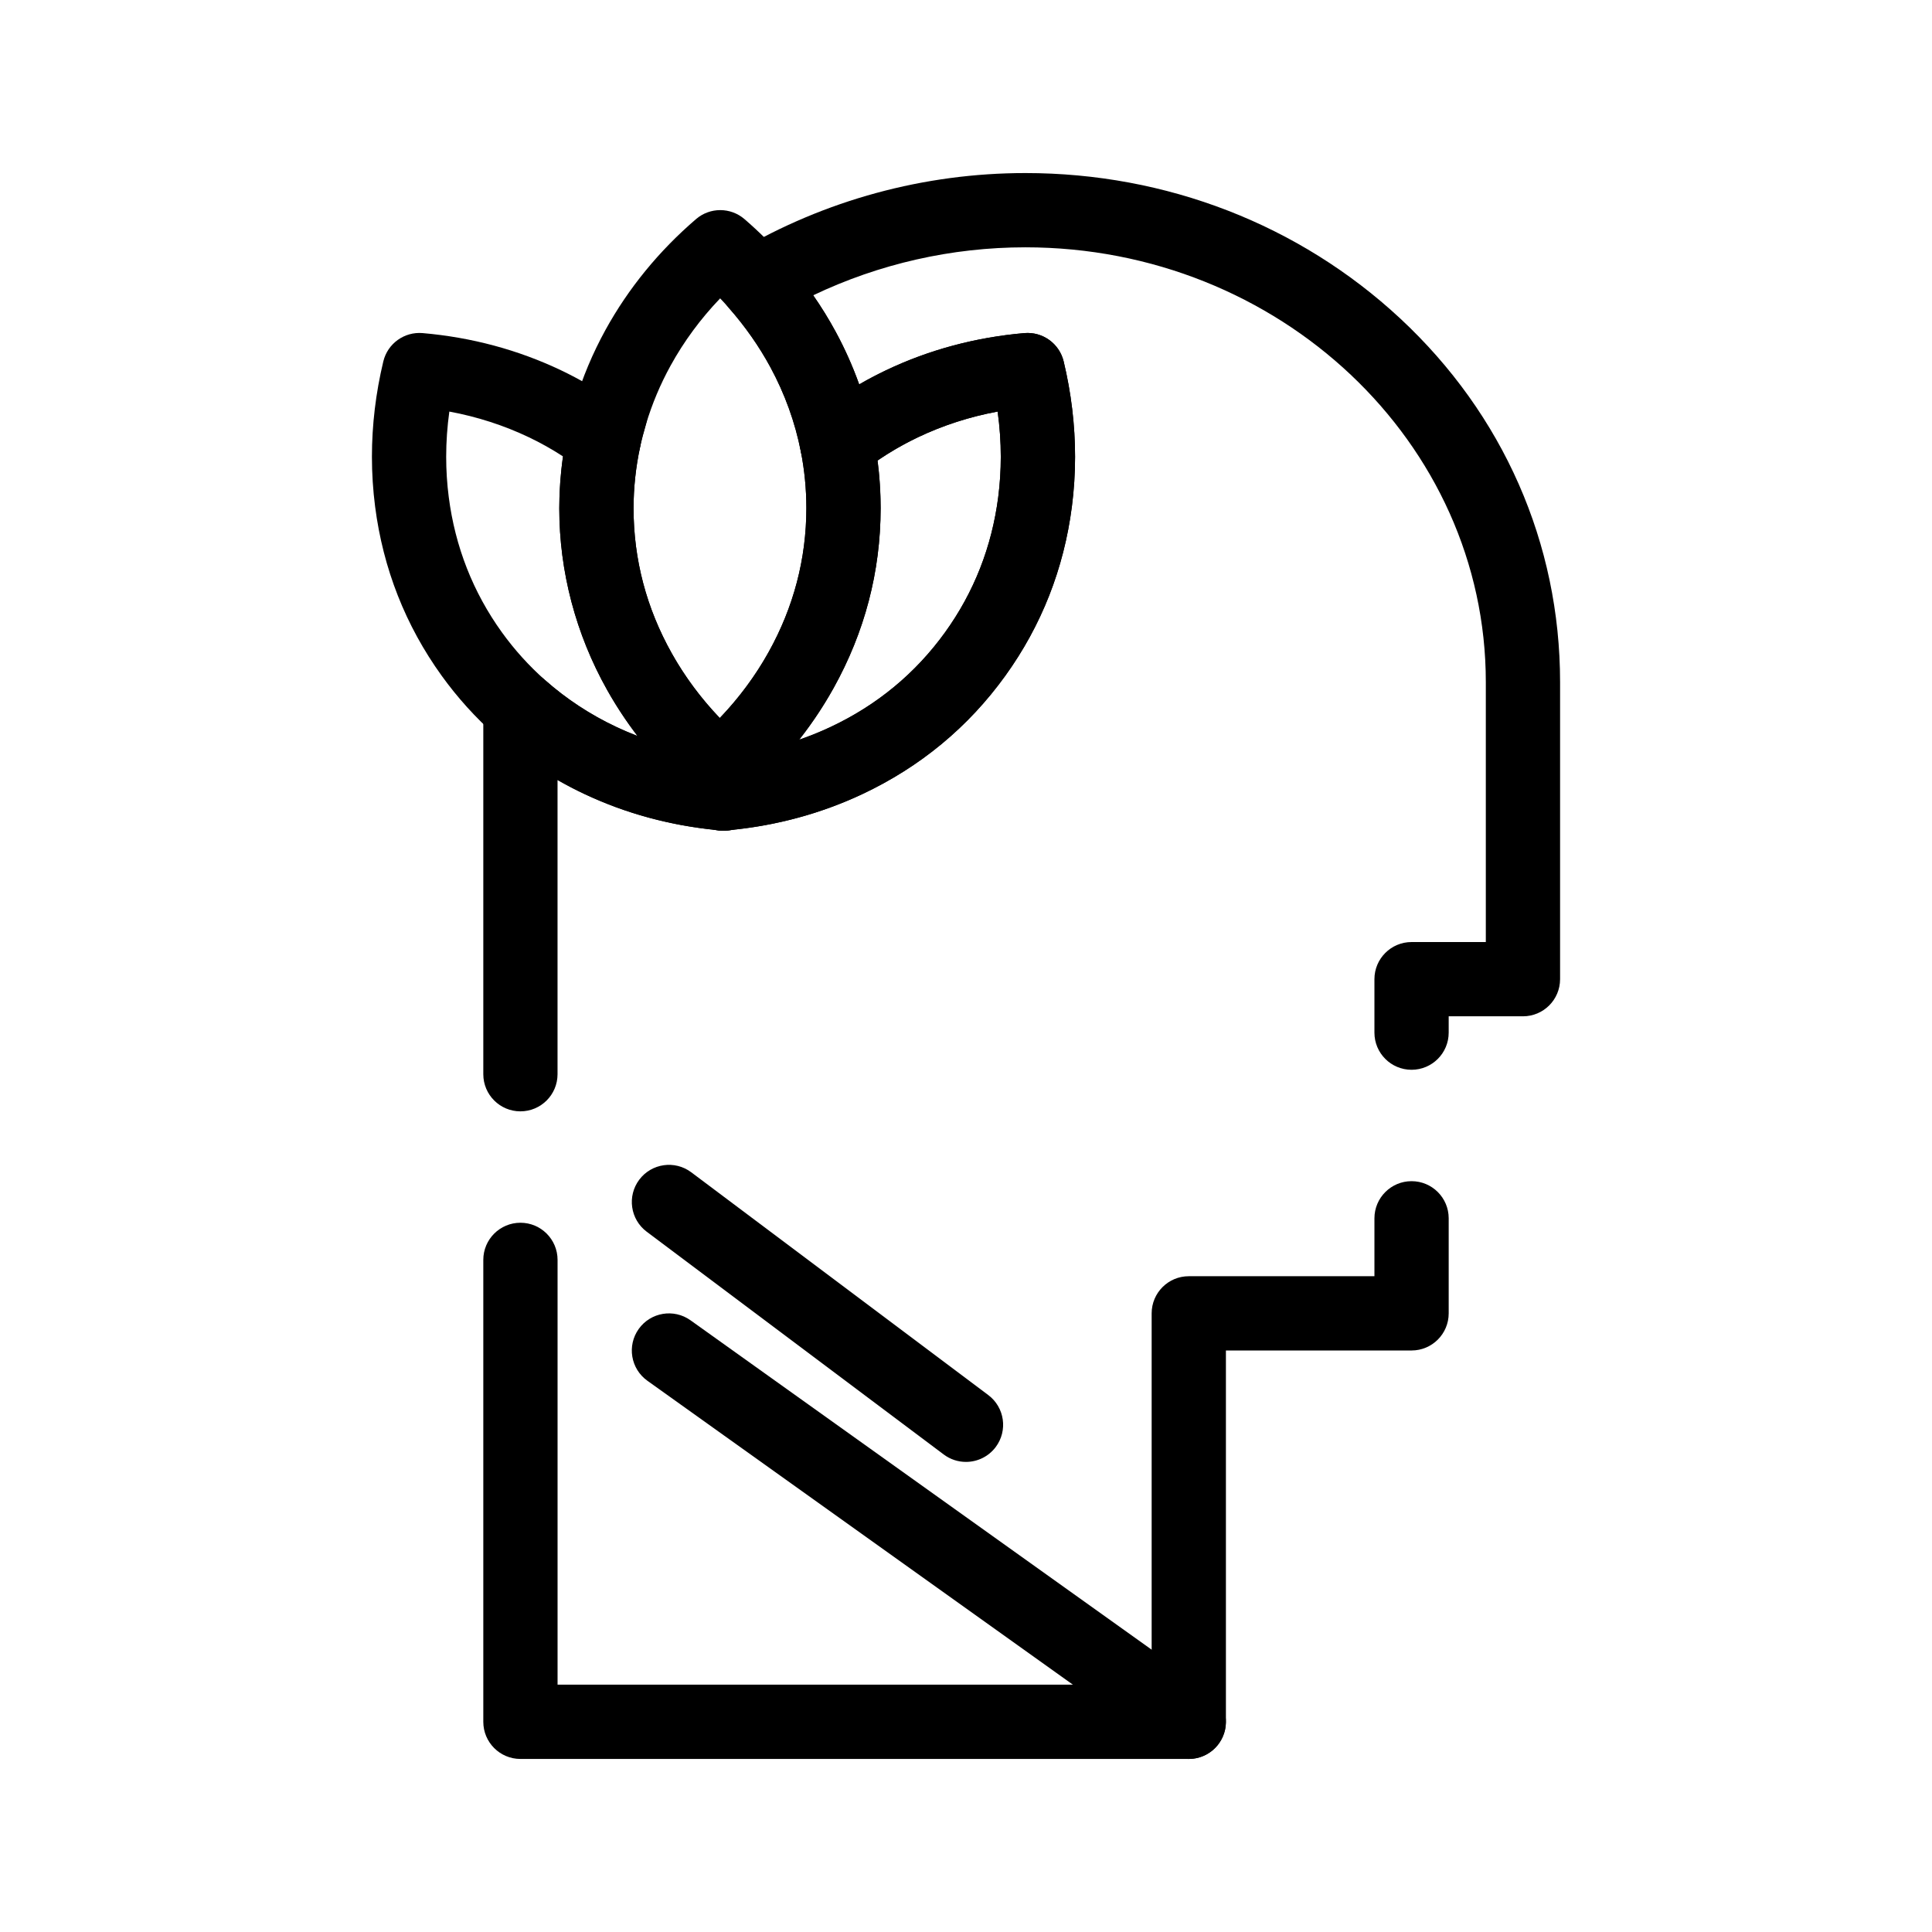
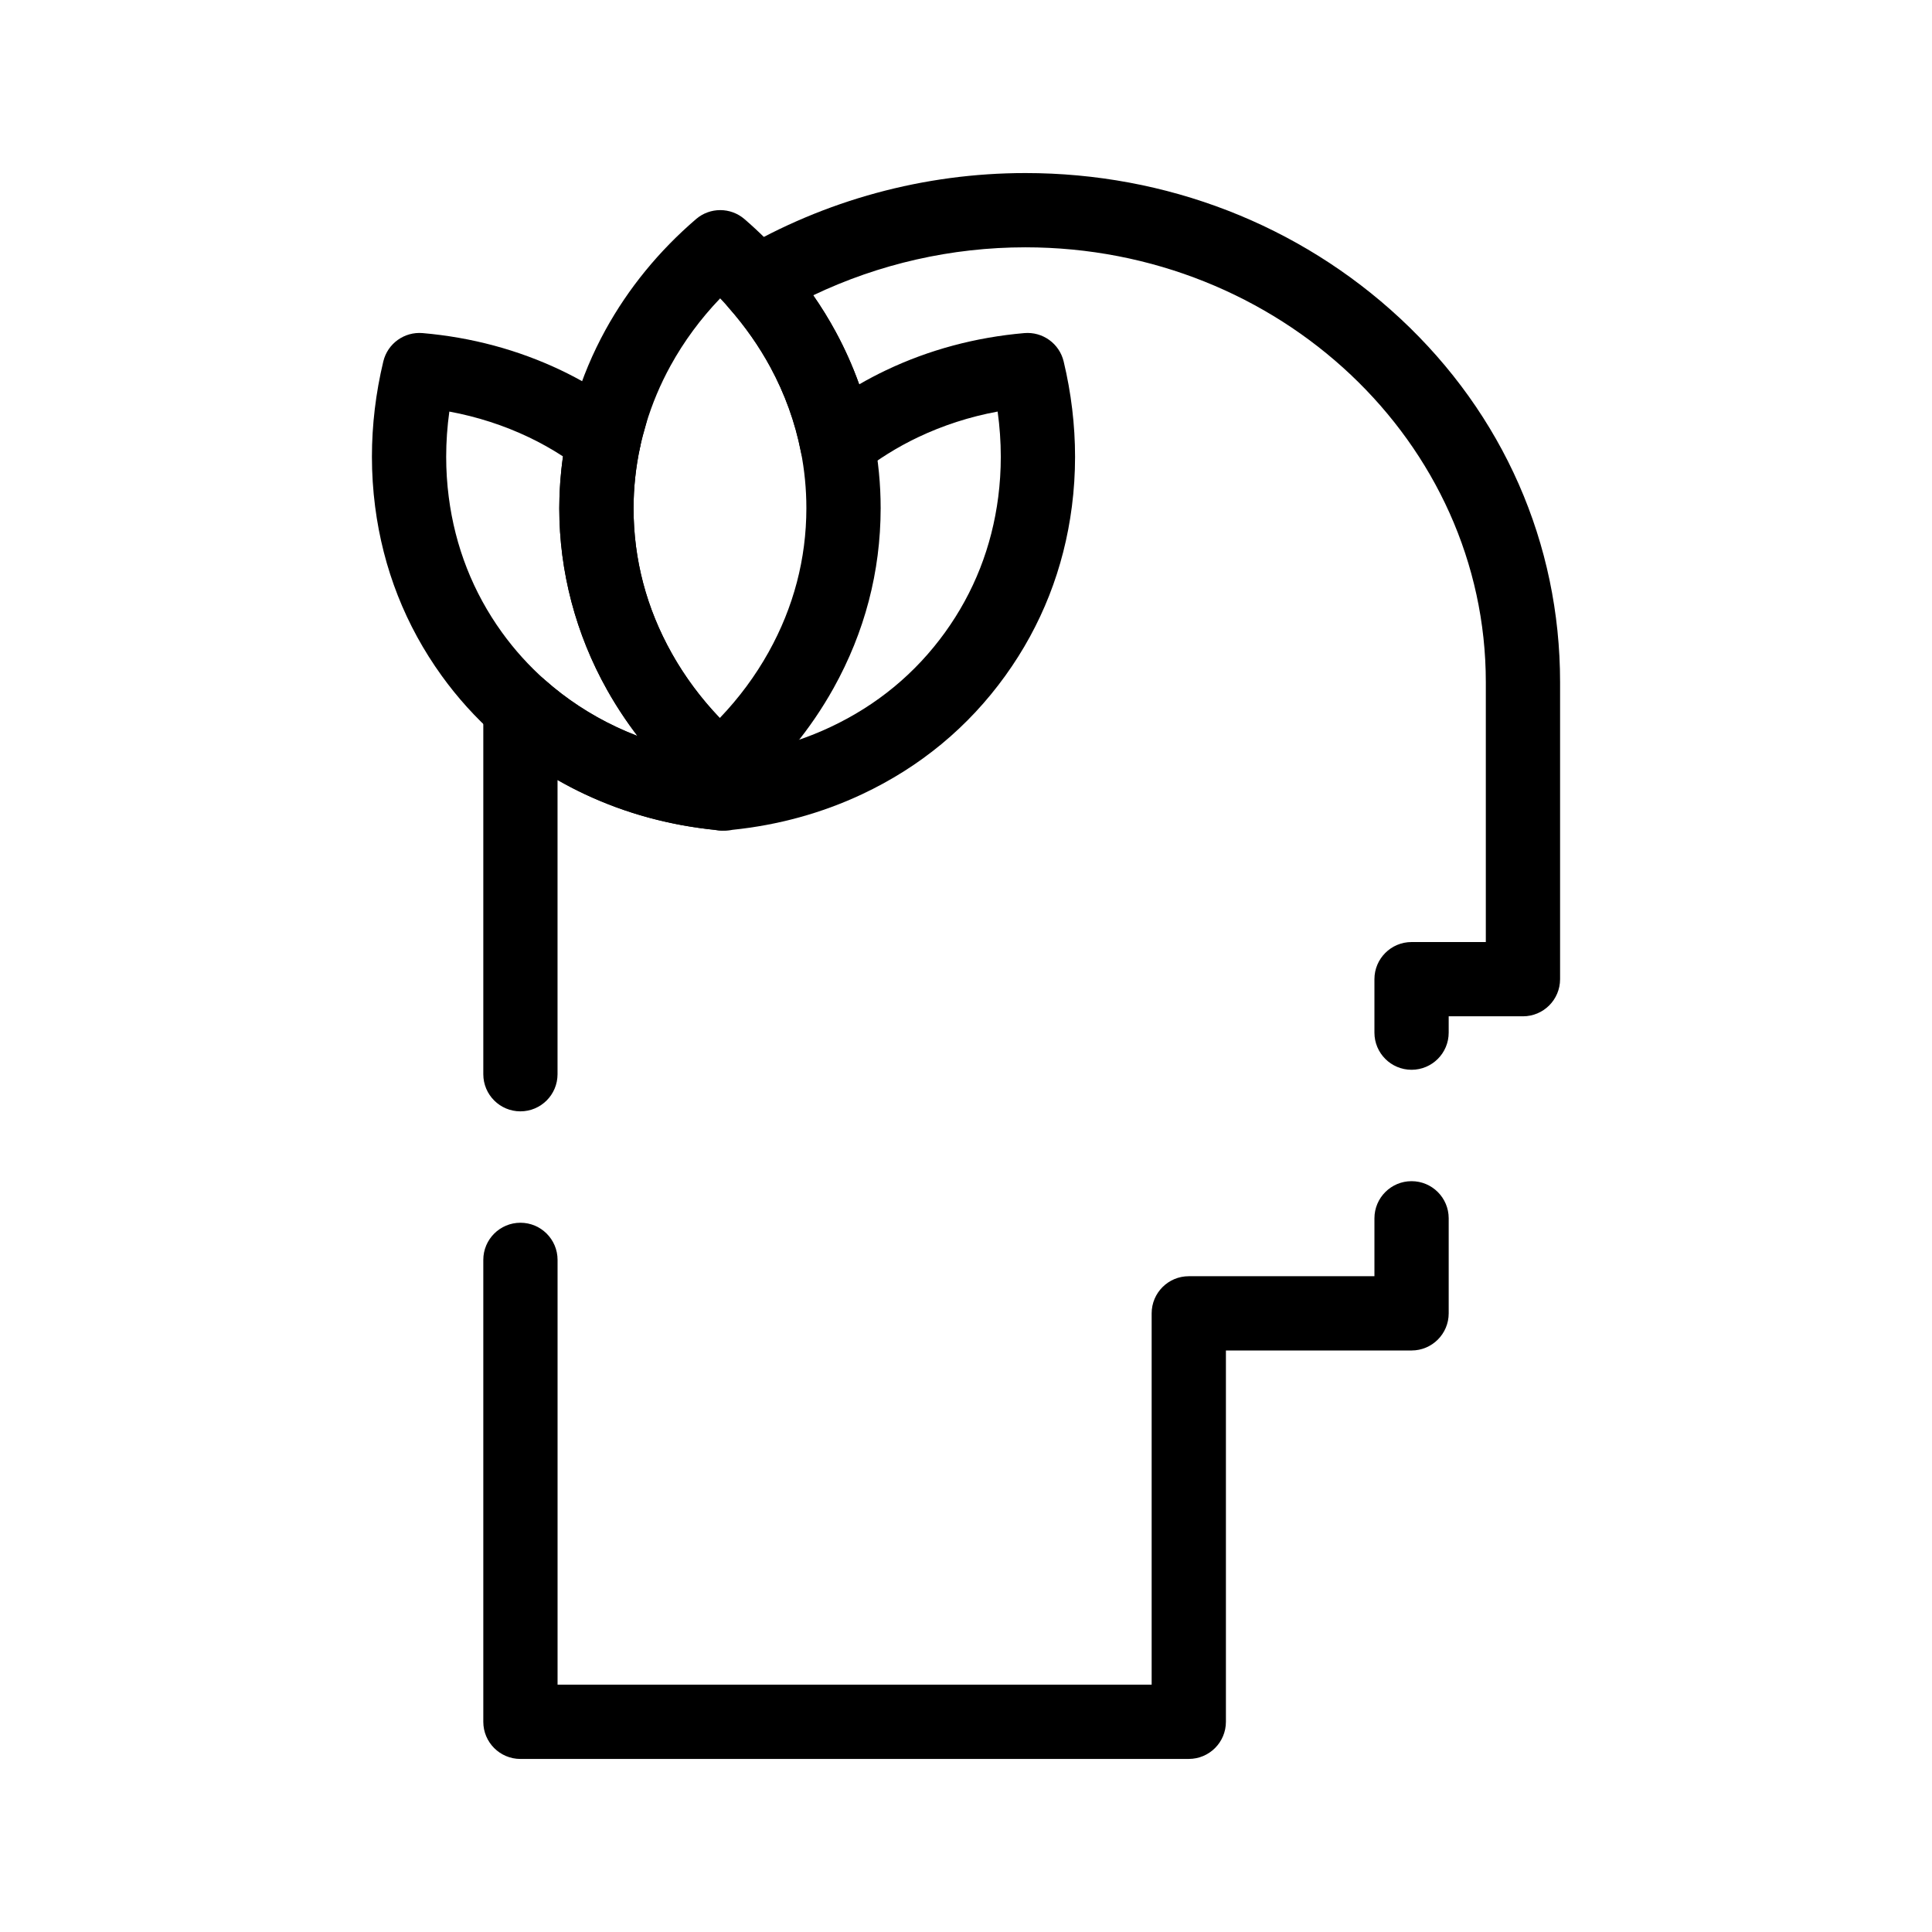
<svg xmlns="http://www.w3.org/2000/svg" fill="#000000" width="800px" height="800px" version="1.1" viewBox="144 144 512 512">
  <g>
-     <path d="m459.03 610.14c-1.98 0-3.977-0.594-5.711-1.832l-137.76-98.398c-4.422-3.16-5.445-9.305-2.289-13.727 3.16-4.422 9.305-5.445 13.727-2.289l137.76 98.398c4.422 3.16 5.445 9.305 2.289 13.727-1.922 2.688-4.945 4.121-8.016 4.121z" />
-     <path d="m399.99 531.42c-2.055 0-4.125-0.641-5.894-1.969l-78.719-59.039c-4.348-3.262-5.227-9.43-1.969-13.777 3.262-4.348 9.43-5.231 13.777-1.969l78.719 59.039c4.348 3.262 5.227 9.43 1.969 13.777-1.938 2.574-4.894 3.938-7.883 3.938z" />
    <path d="m459.04 610.14h-177.12c-5.434 0-9.84-4.406-9.84-9.84v-122.42c0-5.434 4.406-9.84 9.84-9.84 5.434 0 9.84 4.406 9.84 9.84v112.57h157.44v-98.398c0-5.434 4.406-9.84 9.84-9.84h49.199v-15.348c0-5.434 4.406-9.84 9.84-9.84s9.84 4.406 9.84 9.84v25.188c0 5.434-4.406 9.84-9.84 9.84h-49.199v98.398c0 5.438-4.406 9.844-9.84 9.844zm-177.12-171.62c-5.434 0-9.84-4.406-9.84-9.84v-97.082c0-3.875 2.273-7.387 5.805-8.977 3.531-1.586 7.668-0.957 10.566 1.613 5.633 4.996 12 9.18 18.926 12.434 8.77 4.117 18.309 6.711 28.355 7.707 10.047-0.996 19.586-3.586 28.355-7.707 12.32-5.785 22.535-14.227 30.367-25.094 7.656-10.621 12.395-22.688 14.09-35.867 0.449-3.496 0.676-7.078 0.676-10.652 0-3.977-0.281-7.984-0.836-11.988-7.387 1.371-14.457 3.652-21.102 6.812-5.453 2.594-10.598 5.801-15.293 9.527-2.688 2.133-6.293 2.715-9.516 1.527-3.219-1.184-5.594-3.961-6.258-7.328-1.523-7.723-4.227-15.207-8.031-22.246-3.008-5.566-6.723-10.867-11.035-15.762-1.941-2.203-2.797-5.152-2.336-8.055 0.461-2.898 2.191-5.441 4.719-6.93 23.031-13.574 49.379-20.75 76.211-20.75 37.316 0 72.582 13.676 99.293 38.504 27.344 25.418 42.402 59.656 42.402 96.406v78.719c0 5.434-4.406 9.84-9.84 9.84h-19.68v4.332c0 5.434-4.406 9.84-9.84 9.84s-9.84-4.406-9.84-9.84v-14.172c0-5.434 4.406-9.84 9.84-9.84h19.68v-68.879c0-63.539-54.734-115.23-122.02-115.23-19.527 0-38.754 4.371-56.23 12.715 2.191 3.152 4.195 6.406 5.996 9.742 2.422 4.484 4.488 9.121 6.184 13.867 2.328-1.348 4.711-2.602 7.141-3.758 11.367-5.406 23.691-8.715 36.633-9.836 4.852-0.414 9.281 2.773 10.418 7.508 2.004 8.355 3.023 16.859 3.023 25.273 0 4.41-0.281 8.84-0.84 13.164-2.117 16.461-8.055 31.555-17.645 44.863-9.809 13.613-22.586 24.18-37.969 31.402-10.68 5.016-22.234 8.188-34.359 9.434-0.762 0.164-1.559 0.238-2.359 0.215-0.809 0.031-1.602-0.051-2.363-0.215-12.125-1.246-23.68-4.418-34.359-9.434-2.477-1.16-4.894-2.422-7.254-3.773v77.969c0 5.434-4.406 9.84-9.84 9.84z" />
    <path d="m303.99 270.3c-2.113 0-4.203-0.68-5.938-1.992-0.383-0.289-0.777-0.566-1.168-0.84l-0.645-0.457c-4.328-3.086-5.422-9.051-2.473-13.473 1.273-1.906 2.652-3.856 4.098-5.789 2.856-3.82 8.043-5.043 12.309-2.898 4.262 2.144 6.371 7.039 5 11.613-0.613 2.051-1.137 4.086-1.559 6.055-0.703 3.289-3.039 5.992-6.191 7.164-1.117 0.414-2.277 0.617-3.434 0.617z" />
-     <path d="m336.03 364.13c-0.258 0-0.516-0.012-0.777-0.031-0.172-0.016-0.34-0.031-0.508-0.051-5.012-0.504-8.84-4.715-8.855-9.762-0.016-5.07 3.828-9.32 8.867-9.82l0.352-0.039c3.203-0.305 6.34 0.973 8.418 3.418 1.984 2.332 2.766 5.445 2.133 8.426-0.945 4.594-4.992 7.859-9.629 7.859z" />
    <path d="m335.43 364.07c-0.301 0-0.605-0.016-0.906-0.043-12.547-1.16-24.492-4.371-35.508-9.547-8.633-4.055-16.582-9.277-23.621-15.527-5.348-4.746-10.176-10.086-14.348-15.875-9.59-13.309-15.527-28.398-17.645-44.863-0.555-4.328-0.84-8.758-0.84-13.164 0-8.414 1.016-16.914 3.019-25.27 1.137-4.734 5.566-7.922 10.418-7.508 12.941 1.121 25.266 4.43 36.633 9.836 5.164 2.457 10.227 5.445 15.043 8.883l0.551 0.391c0.574 0.406 1.148 0.812 1.707 1.234 3.047 2.305 4.484 6.168 3.688 9.906-1.137 5.309-1.715 10.738-1.723 16.137 0 13.602 3.414 26.535 10.148 38.52 4.715 8.395 10.934 16.016 18.484 22.652 1.707 1.5 2.84 3.543 3.211 5.781 0.379 2.297 0.793 4.367 1.262 6.328 0.738 3.086-0.059 6.336-2.133 8.734-1.883 2.164-4.602 3.394-7.441 3.394zm-72.352-111c-0.555 4-0.836 8.008-0.836 11.984 0 3.57 0.227 7.156 0.68 10.656 1.695 13.18 6.438 25.246 14.09 35.867 3.324 4.613 7.176 8.875 11.441 12.66 5.633 4.996 12 9.18 18.926 12.434 1.824 0.855 3.68 1.645 5.566 2.371-2.984-3.894-5.672-7.977-8.059-12.223-8.289-14.754-12.668-31.379-12.668-48.082v-0.098c0.008-4.566 0.336-9.148 0.988-13.688-2.941-1.91-5.969-3.606-9.027-5.062-6.644-3.168-13.715-5.449-21.102-6.82z" />
-     <path d="m335.43 364.13c-4.602 0-8.621-3.211-9.605-7.746-0.566-2.375-1.059-4.852-1.508-7.562-0.68-4.106 1.297-8.195 4.934-10.211 0.625-0.344 1.273-0.617 1.938-0.816 6.656-6.223 12.195-13.266 16.5-20.988 6.625-11.887 9.992-24.707 10.004-38.102v-0.09c0-5.019-0.492-10.07-1.469-15.008-0.715-3.613 0.652-7.32 3.535-9.613 5.859-4.652 12.277-8.648 19.074-11.883 11.367-5.406 23.691-8.715 36.633-9.836 4.852-0.414 9.281 2.773 10.418 7.508 2.004 8.355 3.023 16.859 3.023 25.273 0 4.41-0.281 8.84-0.84 13.164-2.117 16.461-8.055 31.555-17.645 44.863-9.809 13.613-22.586 24.18-37.969 31.402-11.004 5.164-22.934 8.375-35.457 9.539l-0.34 0.035 0.102-0.012c-0.191 0.023-0.367 0.039-0.543 0.055-0.27 0.02-0.527 0.027-0.785 0.027zm41.121-98.082c0.543 4.172 0.82 8.375 0.82 12.566v0.109c-0.02 16.781-4.223 32.816-12.492 47.66-2.66 4.769-5.695 9.328-9.09 13.645 2.832-0.977 5.602-2.098 8.297-3.363 12.32-5.785 22.535-14.227 30.367-25.094 7.656-10.621 12.395-22.688 14.09-35.867 0.449-3.496 0.676-7.078 0.676-10.652 0-3.977-0.281-7.984-0.836-11.988-7.387 1.371-14.457 3.652-21.102 6.812-3.734 1.781-7.328 3.848-10.73 6.172z" />
    <path d="m334.72 357.68c-2.297 0-4.59-0.801-6.438-2.398-0.195-0.168-0.387-0.34-0.574-0.512l-0.184-0.164c-9.215-8.098-16.836-17.449-22.641-27.789-8.289-14.754-12.668-31.379-12.668-48.082v-0.098c0.008-6.769 0.734-13.574 2.156-20.227 0.531-2.481 1.188-5.031 1.953-7.586 2.008-6.707 4.746-13.234 8.137-19.395 6.066-11.02 14.141-20.902 24-29.371 3.695-3.172 9.152-3.168 12.84 0.012 3.758 3.242 7.328 6.777 10.625 10.512 5.301 6.012 9.871 12.543 13.59 19.418 4.742 8.777 8.117 18.129 10.023 27.793 1.223 6.191 1.844 12.523 1.844 18.82v0.102c-0.02 16.789-4.223 32.828-12.492 47.672-6.043 10.844-14.035 20.574-23.746 28.918-1.855 1.582-4.141 2.375-6.426 2.375zm0.129-134.61c-5.199 5.426-9.602 11.402-13.148 17.848-2.719 4.938-4.914 10.168-6.519 15.543-0.613 2.055-1.141 4.09-1.562 6.059-1.137 5.309-1.715 10.738-1.723 16.137 0 13.602 3.414 26.535 10.148 38.52 3.453 6.144 7.707 11.875 12.703 17.109 5.094-5.32 9.434-11.176 12.945-17.477 6.625-11.887 9.992-24.707 10.004-38.102v-0.09c0-5.019-0.492-10.066-1.469-15.008-1.523-7.723-4.227-15.207-8.031-22.246-3.008-5.566-6.723-10.867-11.035-15.762-0.754-0.863-1.527-1.703-2.312-2.531z" />
  </g>
</svg>